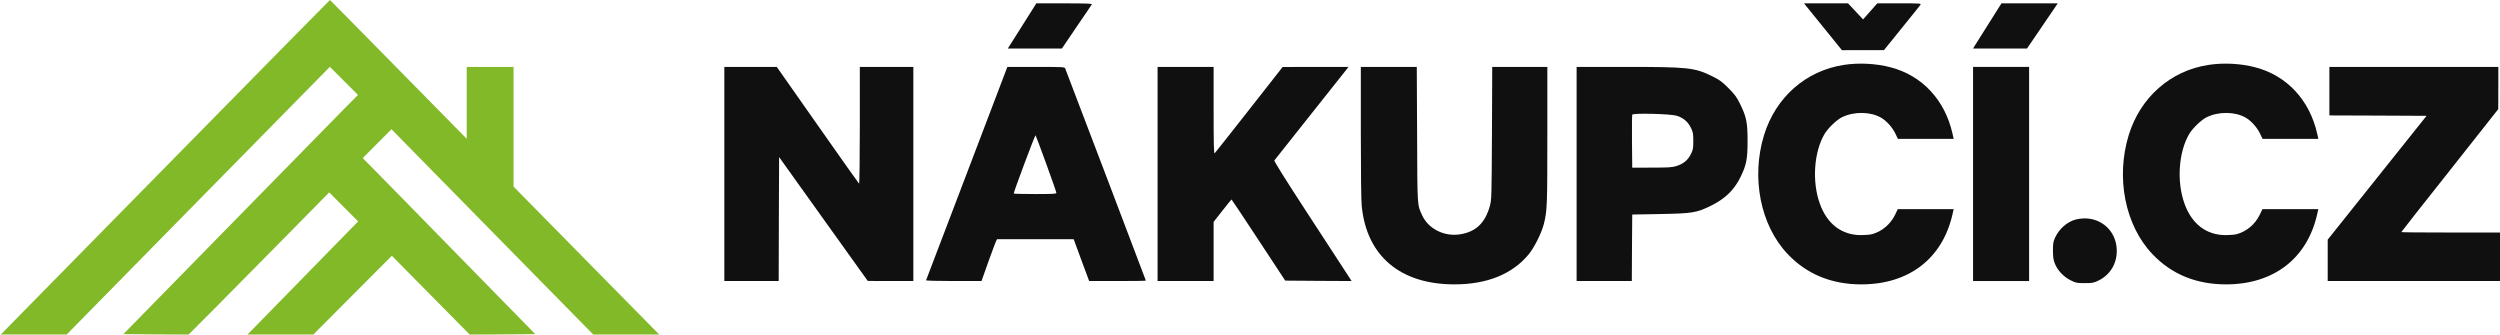
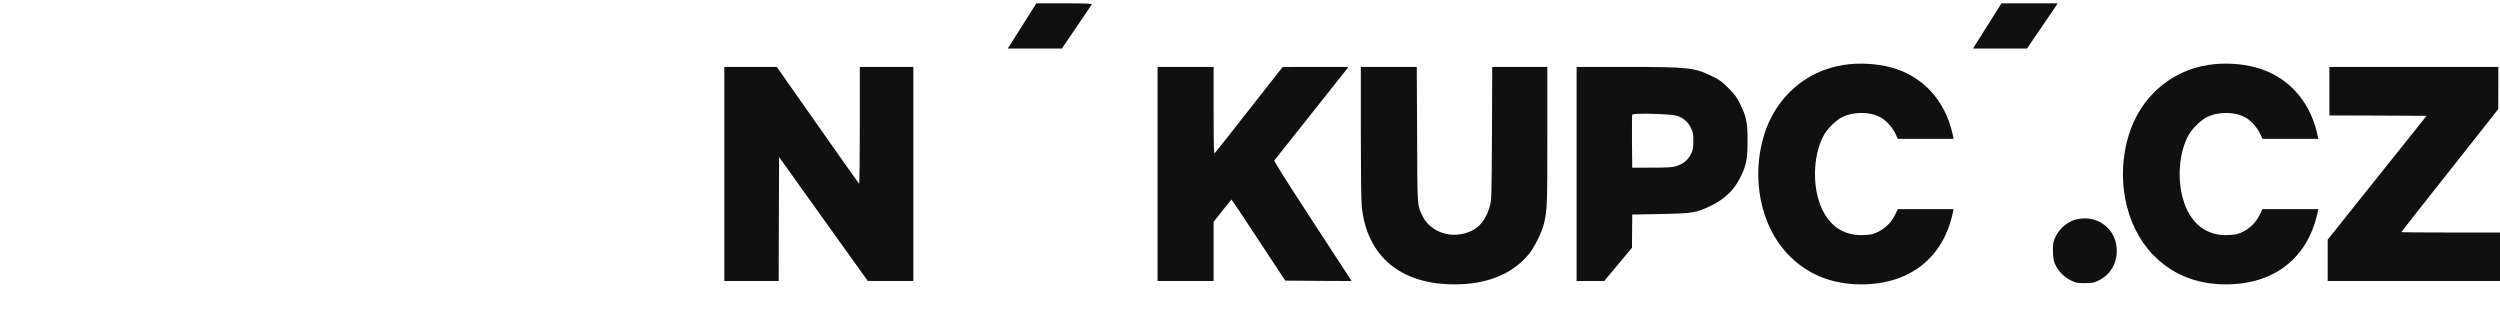
<svg xmlns="http://www.w3.org/2000/svg" width="2989px" height="400px" viewBox="0 0 2989 400" version="1.1">
  <title>Nákupčí.cz</title>
  <g id="Page-1" stroke="none" stroke-width="1" fill="none" fill-rule="evenodd">
    <g id="Nákupčí.cz" fill-rule="nonzero">
      <g id="Logo" transform="translate(1495.4, 200) scale(-1, 1) rotate(-180) translate(-1495.4, -200) translate(0.9, 0)">
-         <path d="M340.5,346.3 C311.4,316.7 222.9,226.7 143.8,146.3 L0,0 L39.4,0 L78.8,0 L236.1,160.1 L393.5,320.1 L410.3,303.3 L427.1,286.5 L411.7,271 C403.3,262.5 340.2,198.1 271.5,128 L146.6,0.5 L185.6,0.2 L224.6,0 L258.7,34.2 C277.4,53.1 315.2,91.3 342.7,119.2 L392.7,170 L410,152.6 L427.3,135.3 L361.1,67.6 L295,0 L334.3,0 L373.7,0 L420.6,47.1 L467.6,94.2 L514.1,47.1 L560.7,0 L599.9,0.2 L639.1,0.5 L577.9,63 C544.3,97.4 497.9,144.7 474.8,168.3 L432.8,211 L450,228.3 L467.2,245.5 L483.8,228.5 C493,219.2 547.2,163.9 604.4,105.8 L708.4,0 L747.8,0 L787.3,0 L700.2,88.4 L613.1,176.9 L613.1,248.4 L613.1,320 L585.1,320 L557.1,320 L557.1,277 L557.1,234.1 L475.5,317 C430.6,362.7 393.7,400 393.6,400 C393.5,400 369.6,375.8 340.5,346.3 Z" id="Path" fill="#82B928" />
        <path d="M1235.8,392.3 C1228.9,381.2 1210.3,351.8 1207.4,347.3 L1204,342 L1236.3,342 L1268.7,342 L1286.2,367.8 C1295.9,381.9 1304.1,394.1 1304.5,394.8 C1305.1,395.7 1298.2,396 1271.7,396 L1238.1,396 L1235.8,392.3 Z" id="Path" fill="#101010" />
-         <path d="M2157.8,393.7 C2158.8,392.5 2169,379.9 2180.5,365.7 L2201.3,340 L2226.5,340.1 L2251.6,340.1 L2272.6,366.1 C2284.2,380.3 2294.2,392.9 2295,394 C2296.3,396 2296.1,396 2270,396 L2243.6,396 L2235.1,386.4 L2226.6,376.8 L2217.6,386.4 L2208.6,396 L2182.3,396 L2156,396 L2157.8,393.7 Z" id="Path" fill="#101010" />
        <path d="M2389.4,391.8 C2387.2,388.3 2372.1,364.3 2360.4,345.8 L2358.1,342 L2390.3,342 L2422.6,342 L2439.1,366.2 C2448.2,379.4 2456.4,391.6 2457.4,393.1 L2459.3,396 L2425.7,396 L2392.1,396 L2389.4,391.8 Z" id="Path" fill="#101010" />
        <path d="M2203.6,322.4 C2158.2,315.5 2122.1,283.7 2108.2,238.5 C2092.6,187.6 2103.8,130.8 2136.3,96.4 C2159.2,72.2 2188.8,60 2224.5,60 C2281.4,60 2321.5,90.8 2333.5,143.8 L2334.9,150 L2301.5,150 L2268.1,150 L2264.9,143.3 C2259.3,131.8 2249.1,123.2 2237.2,120 C2234.8,119.4 2229,118.9 2224.2,118.9 C2201.1,118.9 2183.8,132 2175,156.2 C2165.3,182.7 2167.8,218.6 2180.7,240.1 C2184.9,247 2195.2,256.9 2201.5,259.9 C2215.9,266.9 2235.5,266.6 2248.1,259.3 C2254.7,255.4 2261.2,248.2 2265,240.7 L2268.2,234 L2301.6,234 L2334.9,234 L2333.5,240.3 C2324.4,280.5 2297.3,309.6 2259.6,319.5 C2242.3,324.1 2221.5,325.2 2203.6,322.4 Z" id="Path" fill="#101010" />
        <path d="M2639.6,322.4 C2594.2,315.5 2558.1,283.7 2544.2,238.5 C2528.6,187.6 2539.8,130.8 2572.3,96.4 C2595.2,72.2 2624.8,60 2660.5,60 C2717.4,60 2757.5,90.8 2769.5,143.8 L2770.9,150 L2737.5,150 L2704.1,150 L2700.9,143.3 C2695.3,131.8 2685.1,123.2 2673.2,120 C2670.8,119.4 2665,118.9 2660.2,118.9 C2637.1,118.9 2619.8,132 2611,156.2 C2601.3,182.7 2603.8,218.6 2616.7,240.1 C2620.9,247 2631.2,256.9 2637.5,259.9 C2651.9,266.9 2671.5,266.6 2684.1,259.3 C2690.7,255.4 2697.2,248.2 2701,240.7 L2704.2,234 L2737.6,234 L2770.9,234 L2769.5,240.3 C2760.4,280.5 2733.3,309.6 2695.6,319.5 C2678.3,324.1 2657.5,325.2 2639.6,322.4 Z" id="Path" fill="#101010" />
        <path d="M865.1,192 L865.1,64 L897.6,64 L930.1,64 L930.3,138.1 L930.6,212.2 L983.6,138.1 L1036.6,64.1 L1063.9,64 L1091.1,64 L1091.1,192 L1091.1,320 L1059.1,320 L1027.1,320 L1027.1,249.9 C1027.1,211.4 1026.7,180.1 1026.2,180.4 C1025.8,180.7 1003.4,212.2 976.6,250.5 L927.8,320 L896.4,320 L865.1,320 L865.1,192 Z" id="Path" fill="#101010" />
-         <path d="M1155.1,192.9 C1128.4,123 1106.5,65.4 1106.298,64.9 C1106.1,64.4 1119.5,64 1139.3,64 L1172.6,64 L1180.5,86.3 C1184.9,98.5 1189.1,109.7 1189.8,111.3 L1191.2,114 L1237,114 L1282.8,114 L1292,89 L1301.3,64 L1335.2,64 C1353.8,64 1369.1,64.2 1369.1,64.5 C1369.1,64.9 1279.1,301.6 1272.6,318.3 C1271.9,319.9 1269.3,320 1237.7,320 L1203.5,320 L1155.1,192.9 Z M1250,204.1 C1256.7,185.8 1262.1,170.2 1262.1,169.4 C1262.1,168.2 1257.7,168 1236.6,168 C1222.6,168 1211.1,168.3 1211.1,168.6 C1211.1,170.8 1236.6,238.9 1237.2,238.3 C1237.6,237.8 1243.3,222.5 1250,204.1 Z" id="Shape" fill="#101010" />
        <path d="M1383.1,192 L1383.1,64 L1416.6,64 L1450.1,64 L1450.1,99.3 L1450.1,134.7 L1460.6,148.1 C1466.4,155.5 1471.3,161.5 1471.5,161.5 C1471.7,161.5 1486.3,139.7 1503.8,113 L1535.7,64.5 L1575.4,64.2 L1615.1,64 L1606.5,77.2 C1601.7,84.5 1580.8,116.7 1559.9,148.7 C1535.3,186.5 1522.2,207.4 1522.7,208.2 C1523.2,208.9 1542,232.7 1564.6,261 C1587.2,289.3 1606.9,314.2 1608.5,316.3 L1611.3,320 L1572,320 L1532.6,319.9 L1492.6,268.9 C1470.6,240.8 1452,217.4 1451.4,216.8 C1450.4,216 1450.1,226.3 1450.1,267.9 L1450.1,320 L1416.6,320 L1383.1,320 L1383.1,192 Z" id="Path" fill="#101010" />
        <path d="M1626.1,242.2 C1626.1,193 1626.5,160.3 1627.2,153.4 C1633.2,93.8 1673.3,60 1738.1,60 C1776.9,60 1807.1,72.2 1826.7,95.8 C1833.5,104 1842.3,121.6 1845,132.5 C1848.9,148.2 1849.1,154 1849.1,238.1 L1849.1,320 L1816.2,320 L1783.2,320 L1782.9,240.8 C1782.5,163.5 1782.4,161.3 1780.4,153.8 C1774.7,133.4 1763.8,123 1745.1,119.9 C1726.1,116.7 1706.9,126.3 1699.4,142.6 C1693.5,155.6 1693.7,151.5 1693.4,239.3 L1693,320 L1659.6,320 L1626.1,320 L1626.1,242.2 Z" id="Path" fill="#101010" />
-         <path d="M1884.1,192 L1884.1,64 L1917.1,64 L1950.1,64 L1950.3,103.8 L1950.6,143.5 L1984.1,144.1 C2022.9,144.8 2027.5,145.6 2044.6,154 C2061.6,162.3 2072.6,172.9 2080.2,188.6 C2087.1,202.9 2088.5,209.7 2088.5,231.5 C2088.5,253.8 2087.1,260.4 2079.4,276 C2075.5,284 2073.3,286.9 2065.7,294.6 C2057.8,302.5 2055.2,304.4 2046.1,308.9 C2025.1,319.2 2017.8,320 1942.6,320 L1884.1,320 L1884.1,192 Z M2003.8,261.6 C2011.6,259.2 2017.1,254.5 2020.6,247.5 C2023.3,242 2023.6,240.6 2023.6,231.4 C2023.6,222.2 2023.3,220.9 2020.6,215.5 C2017,208.4 2011.7,204.1 2003.5,201.5 C1998.4,199.9 1994.3,199.6 1974.1,199.6 L1950.6,199.5 L1950.3,230.5 C1950.2,247.5 1950.3,262.1 1950.6,262.9 C1951.4,265 1996.5,263.9 2003.8,261.6 Z" id="Shape" fill="#101010" />
-         <polygon id="Path" fill="#101010" points="2358.1 192 2358.1 64 2391.6 64 2425.1 64 2425.1 192 2425.1 320 2391.6 320 2358.1 320" />
+         <path d="M1884.1,192 L1884.1,64 L1917.1,64 L1950.3,103.8 L1950.6,143.5 L1984.1,144.1 C2022.9,144.8 2027.5,145.6 2044.6,154 C2061.6,162.3 2072.6,172.9 2080.2,188.6 C2087.1,202.9 2088.5,209.7 2088.5,231.5 C2088.5,253.8 2087.1,260.4 2079.4,276 C2075.5,284 2073.3,286.9 2065.7,294.6 C2057.8,302.5 2055.2,304.4 2046.1,308.9 C2025.1,319.2 2017.8,320 1942.6,320 L1884.1,320 L1884.1,192 Z M2003.8,261.6 C2011.6,259.2 2017.1,254.5 2020.6,247.5 C2023.3,242 2023.6,240.6 2023.6,231.4 C2023.6,222.2 2023.3,220.9 2020.6,215.5 C2017,208.4 2011.7,204.1 2003.5,201.5 C1998.4,199.9 1994.3,199.6 1974.1,199.6 L1950.6,199.5 L1950.3,230.5 C1950.2,247.5 1950.3,262.1 1950.6,262.9 C1951.4,265 1996.5,263.9 2003.8,261.6 Z" id="Shape" fill="#101010" />
        <path d="M2784.1,291 L2784.1,262 L2842.2,261.8 L2900.3,261.5 L2841.2,187.5 L2782.1,113.5 L2782.1,88.8 L2782.1,64 L2885.1,64 L2988.1,64 L2988.1,93 L2988.1,122 L2929.1,122 C2896.7,122 2870.1,122.2 2870.1,122.5 C2870.1,122.8 2896.2,156 2928.1,196.2 L2986,269.5 L2986.1,294.8 L2986.1,320 L2885.1,320 L2784.1,320 L2784.1,291 Z" id="Path" fill="#101010" />
        <path d="M2481,137.6 C2470.7,134.9 2461.1,126.5 2456.3,116.2 C2454,111.2 2453.6,109.2 2453.6,100.5 C2453.7,92.4 2454.1,89.4 2455.9,84.8 C2459.1,76.7 2466.6,68.8 2474.9,64.8 C2481.1,61.7 2482.3,61.5 2491.6,61.5 C2500.3,61.5 2502.3,61.8 2507.3,64.2 C2522.5,71.3 2531,86 2529.8,103.1 C2528.4,123.9 2511.9,139.1 2491.1,138.9 C2488.1,138.9 2483.5,138.3 2481,137.6 Z" id="Path" fill="#101010" />
      </g>
    </g>
  </g>
</svg>